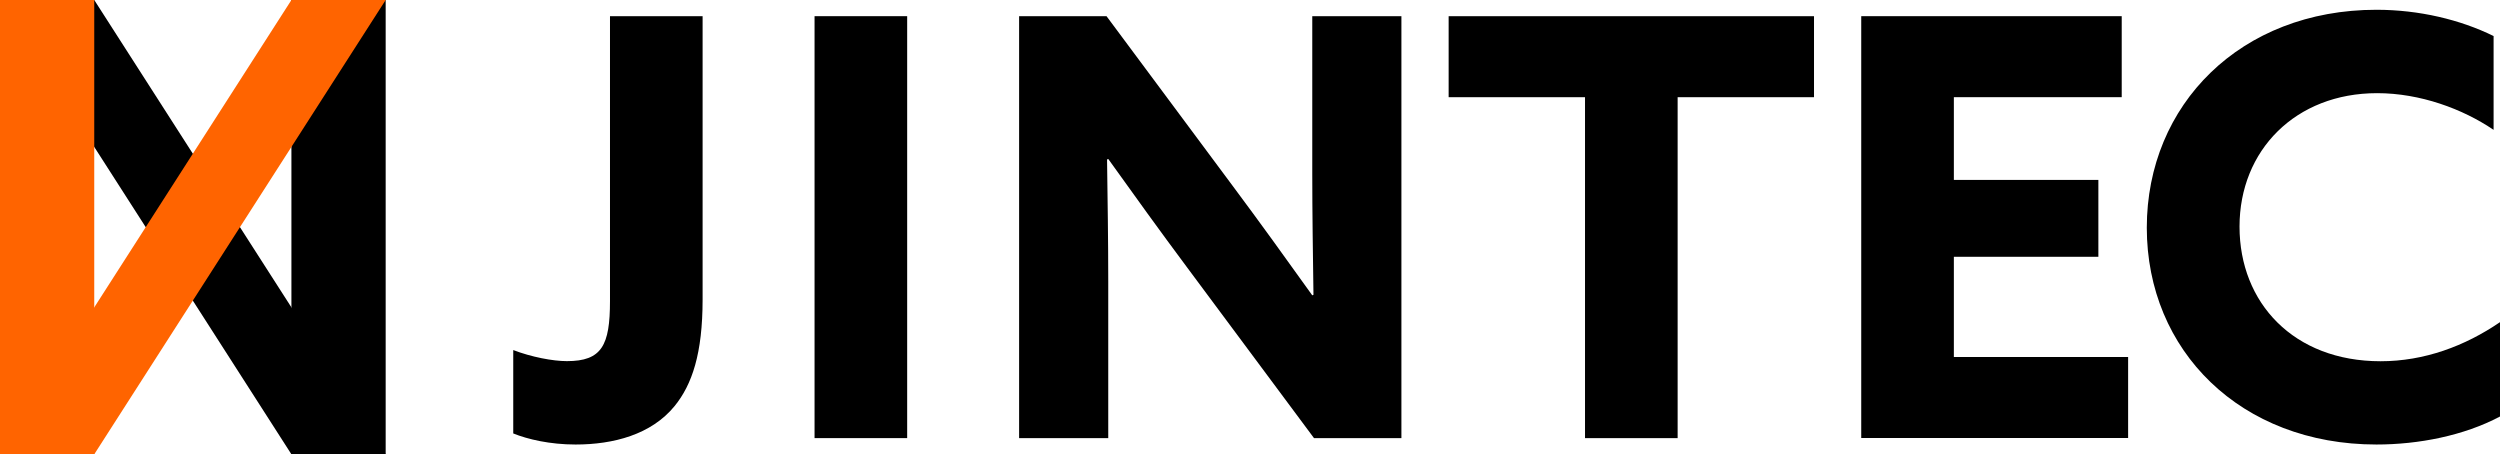
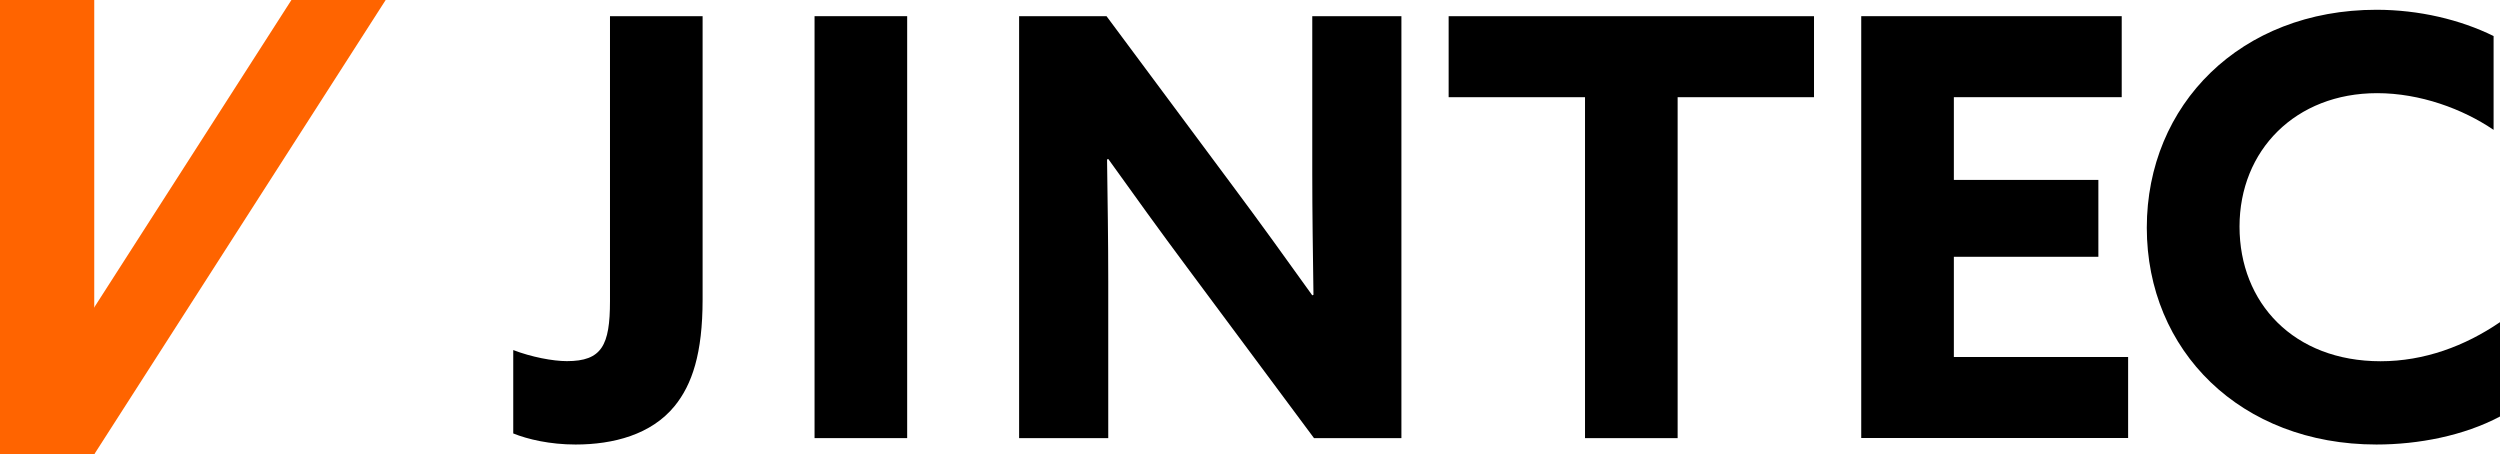
<svg xmlns="http://www.w3.org/2000/svg" id="_レイヤー_2" viewBox="0 0 230.25 41.84">
  <defs>
    <style>.cls-1{fill:#ff6400;}</style>
  </defs>
  <g id="_レイヤー_1-2">
-     <polygon points="26.84 41.84 35.52 41.84 8.68 0 0 0 26.84 41.84" />
    <rect class="cls-1" x="0" y="0" width="8.68" height="41.84" />
-     <rect x="26.84" y="0" width="8.68" height="41.84" />
    <polygon class="cls-1" points="8.68 41.84 0 41.84 26.84 0 35.52 0 8.68 41.84" />
    <path d="m56.18,1.49h8.53v26.09c0,4.99-.97,7.84-2.58,9.82-2.15,2.63-5.64,3.54-9.12,3.54-2.36,0-4.4-.48-5.74-1.02v-7.68c1.66.64,3.65,1.02,4.94,1.02,3.22,0,3.97-1.45,3.97-5.53V1.49Z" />
    <path d="m75.02,1.49h8.53v38.86h-8.53V1.49Z" />
    <path d="m109.37,24.68c-2.52-3.38-4.88-6.66-7.3-10.04l-.11.05c.05,3.7.11,7.46.11,11.22v14.44h-8.21V1.49h8.05l11.65,15.67c2.52,3.38,4.88,6.66,7.3,10.04l.11-.05c-.05-3.7-.11-7.46-.11-11.22V1.49h8.21v38.86h-8.05l-11.65-15.67Z" />
    <path d="m145.98,8.95h-12.56V1.49h33.65v7.46h-12.56v31.4h-8.53V8.95Z" />
    <path d="m171.42,1.49h23.99v7.46h-15.46v7.62h13.31v7.08h-13.31v9.23h16.05v7.46h-24.58V1.49Z" />
    <path d="m230.25,38.36c-3.33,1.77-7.51,2.58-11.38,2.58-12.51,0-21.15-8.64-21.15-19.97S206.36.9,218.87.9c3.92,0,7.73.91,10.79,2.42v8.64c-2.84-1.93-6.76-3.38-10.73-3.38-7.51,0-12.67,5.26-12.67,12.29s4.99,12.4,12.99,12.4c4.03,0,7.78-1.4,11-3.6v8.7Z" />
  </g>
</svg>